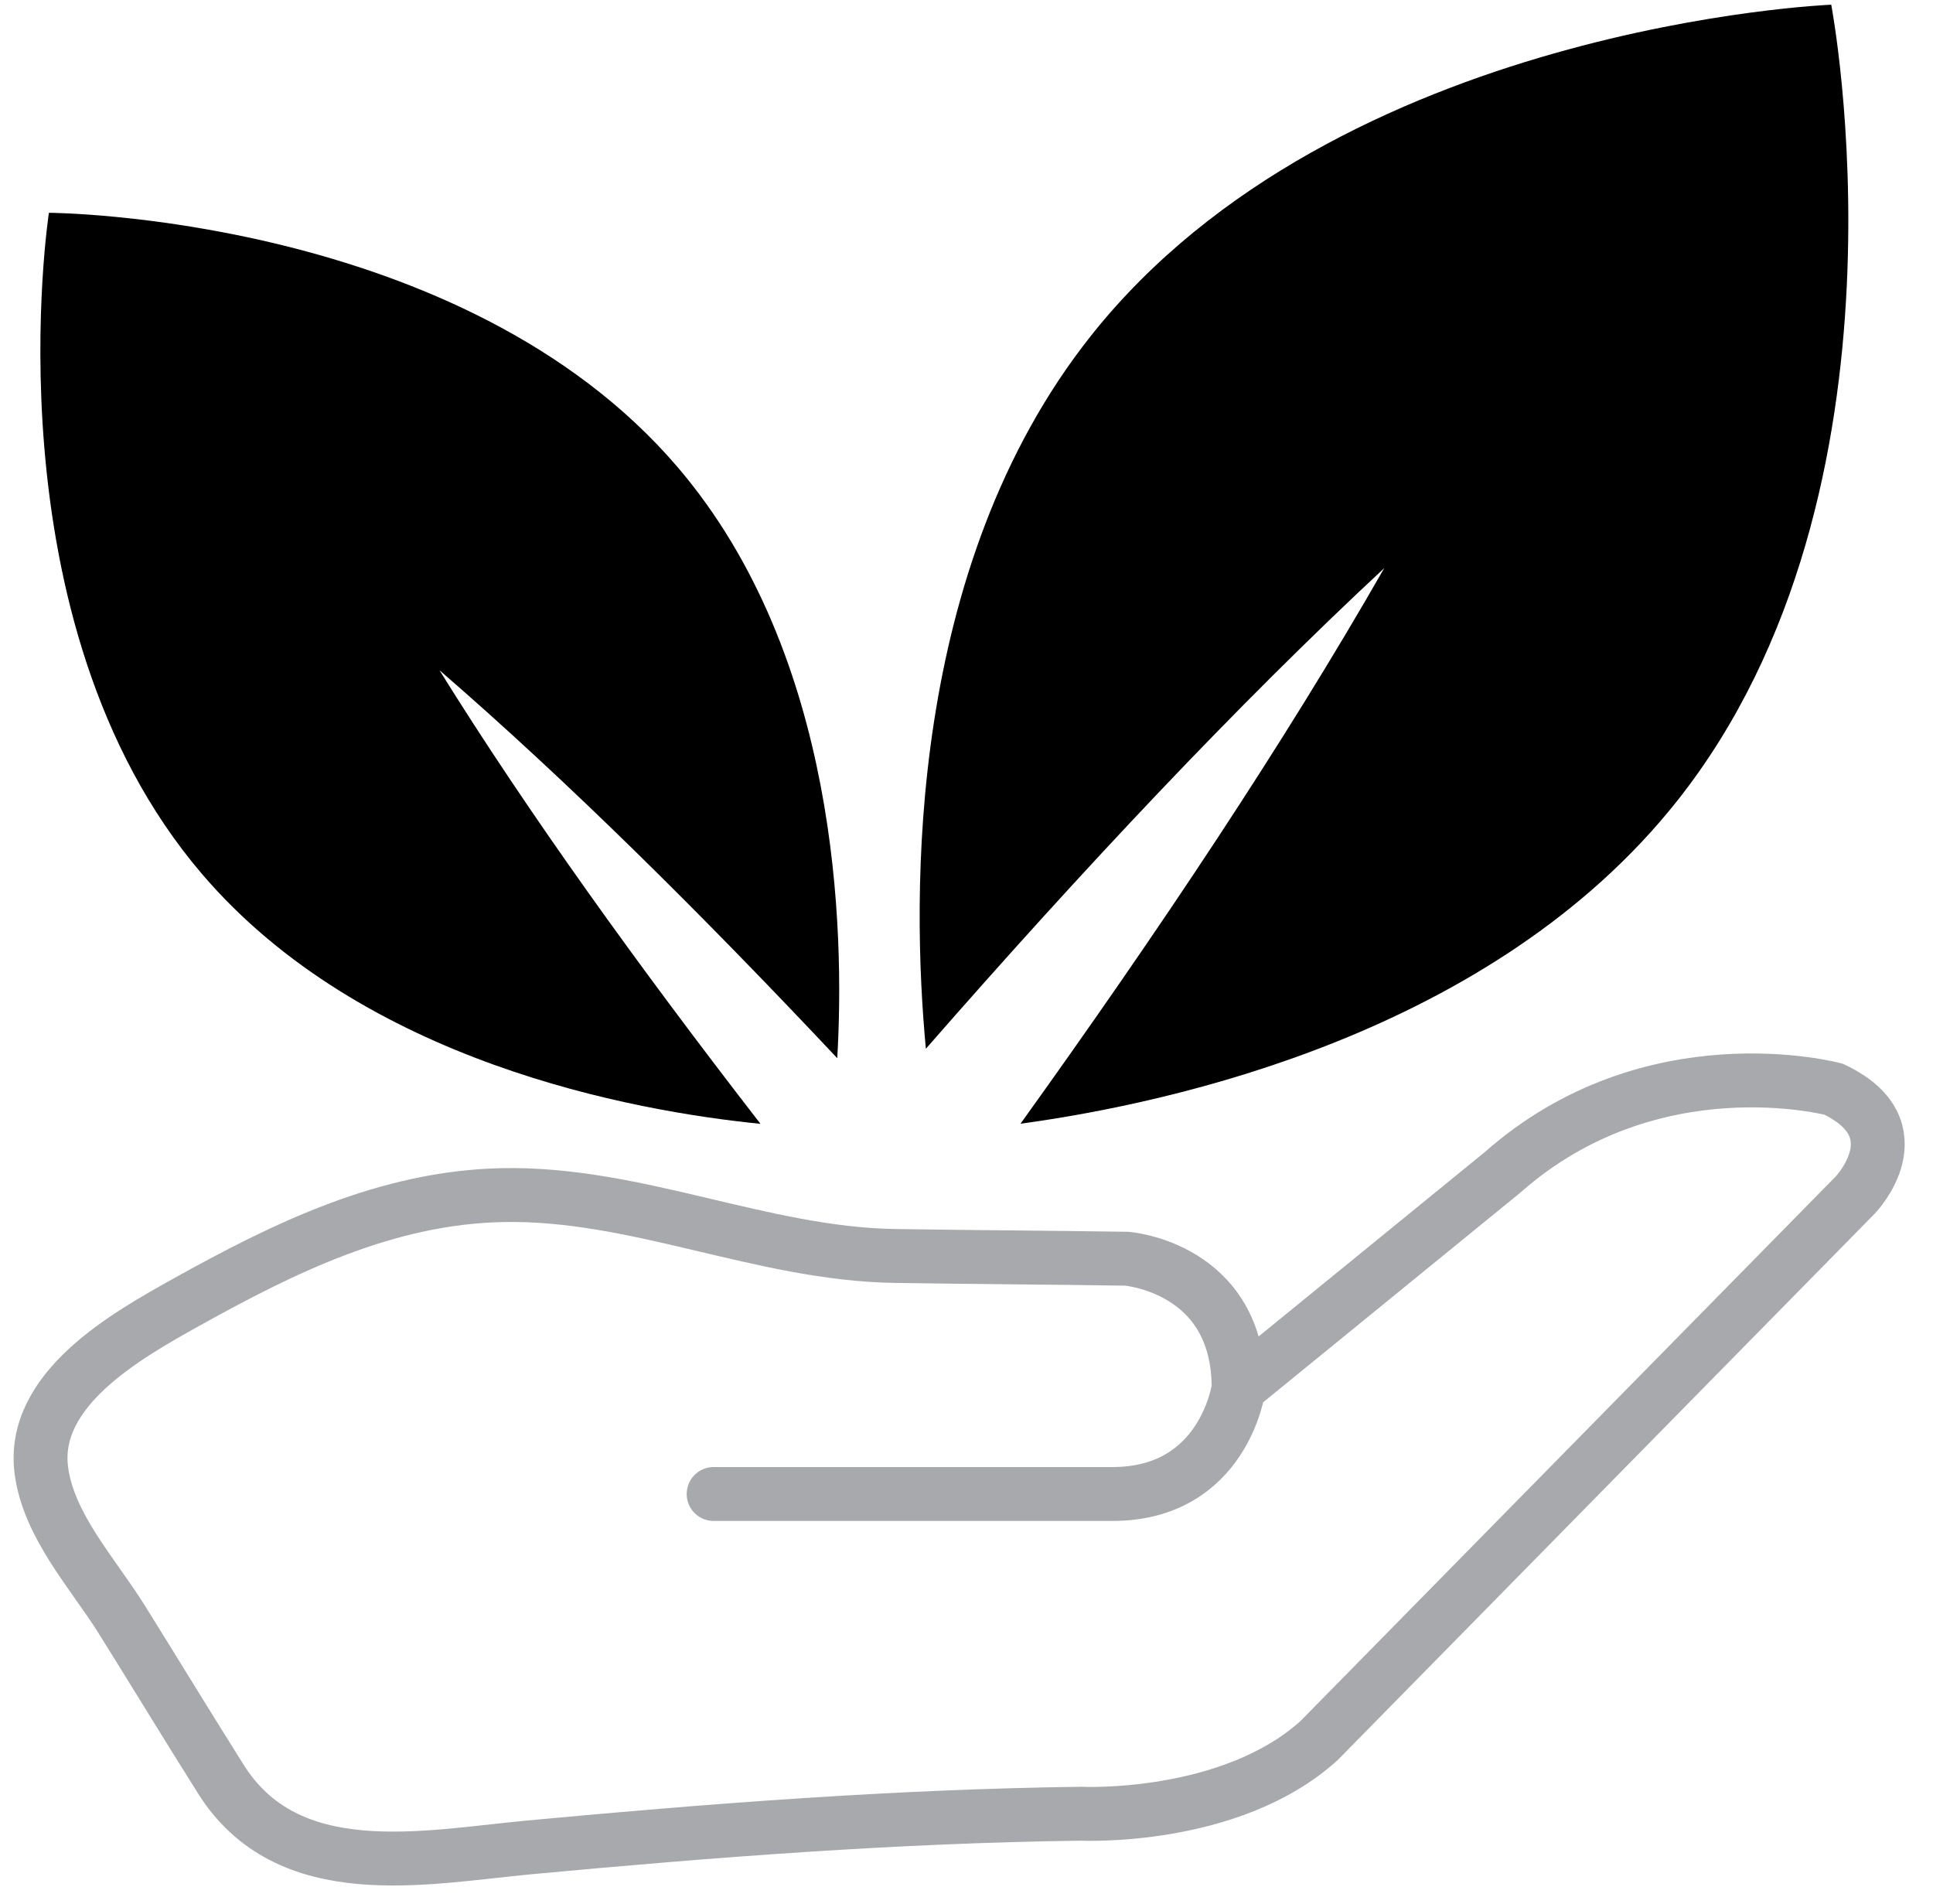
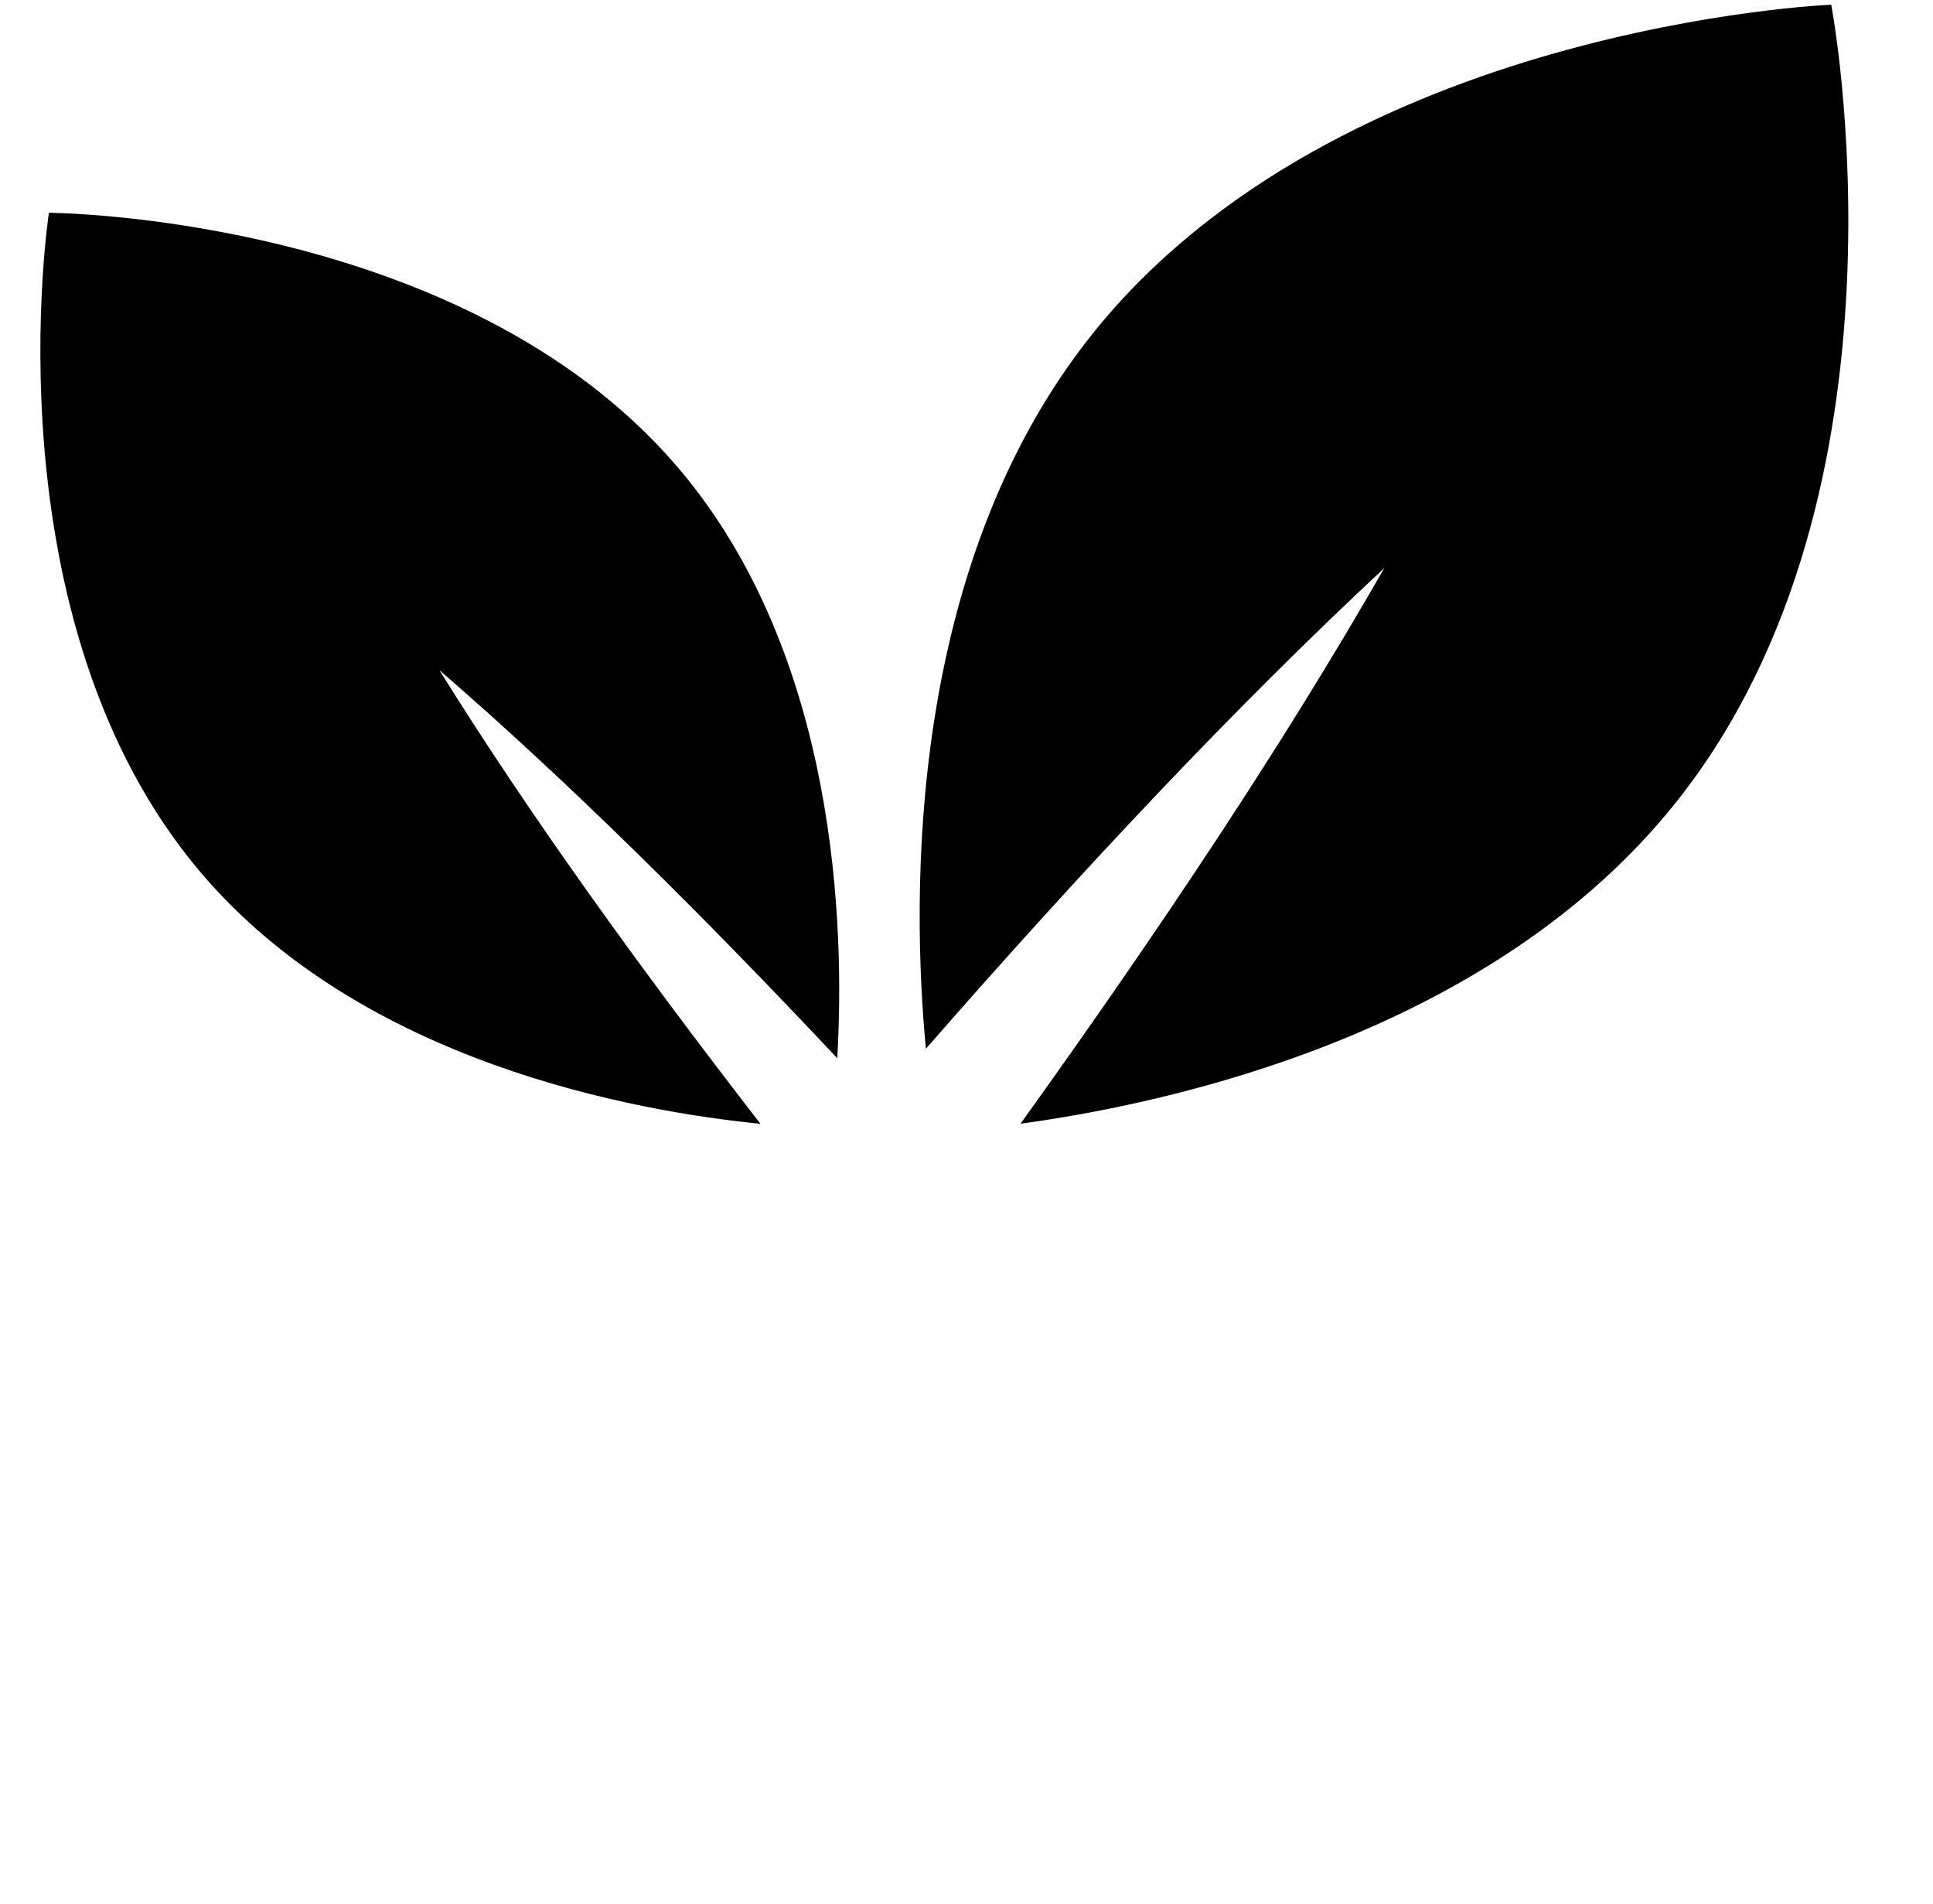
<svg xmlns="http://www.w3.org/2000/svg" width="65" height="64" viewBox="0 0 65 64" fill="none">
  <path d="M46.543 19.108C43.172 24.996 38.992 31.267 34.316 37.779C39.406 37.086 50.204 34.734 56.394 26.929C64.699 16.462 61.578 0.158 61.578 0.158C61.578 0.158 44.989 0.823 36.684 11.29C30.489 19.096 30.651 30.143 31.134 35.258C36.41 29.225 41.569 23.731 46.539 19.108H46.543Z" fill="black" />
  <path d="M14.79 22.543C19.084 26.257 23.562 30.695 28.154 35.576C28.403 31.287 28.202 22.044 22.789 15.709C15.531 7.211 1.645 7.154 1.645 7.154C1.645 7.154 -0.474 20.876 6.788 29.378C12.201 35.713 21.295 37.356 25.572 37.783C21.468 32.483 17.783 27.364 14.786 22.547L14.79 22.543Z" fill="black" />
-   <path d="M41.646 46.652L50.522 39.418C55.541 34.98 61.658 36.619 61.658 36.619C64.498 37.968 62.391 40.171 62.391 40.171L44.352 58.521C41.36 61.223 36.346 60.977 36.346 60.977C30.147 61.058 23.965 61.533 17.795 62.109C14.267 62.439 9.667 63.434 7.404 59.777C6.284 58.001 5.193 56.205 4.081 54.425C3.115 52.886 1.636 51.295 1.391 49.439C1.032 46.704 4.258 44.9 6.26 43.784C9.583 41.935 13.01 40.26 16.893 40.179C21.395 40.087 25.6 42.153 30.083 42.225C32.684 42.266 35.286 42.278 37.888 42.318C37.888 42.318 41.65 42.608 41.65 46.66C41.65 46.66 41.166 50.228 37.405 50.228H23.997" stroke="#A7A9AC" stroke-width="1.812" stroke-miterlimit="10" stroke-linecap="round" />
</svg>